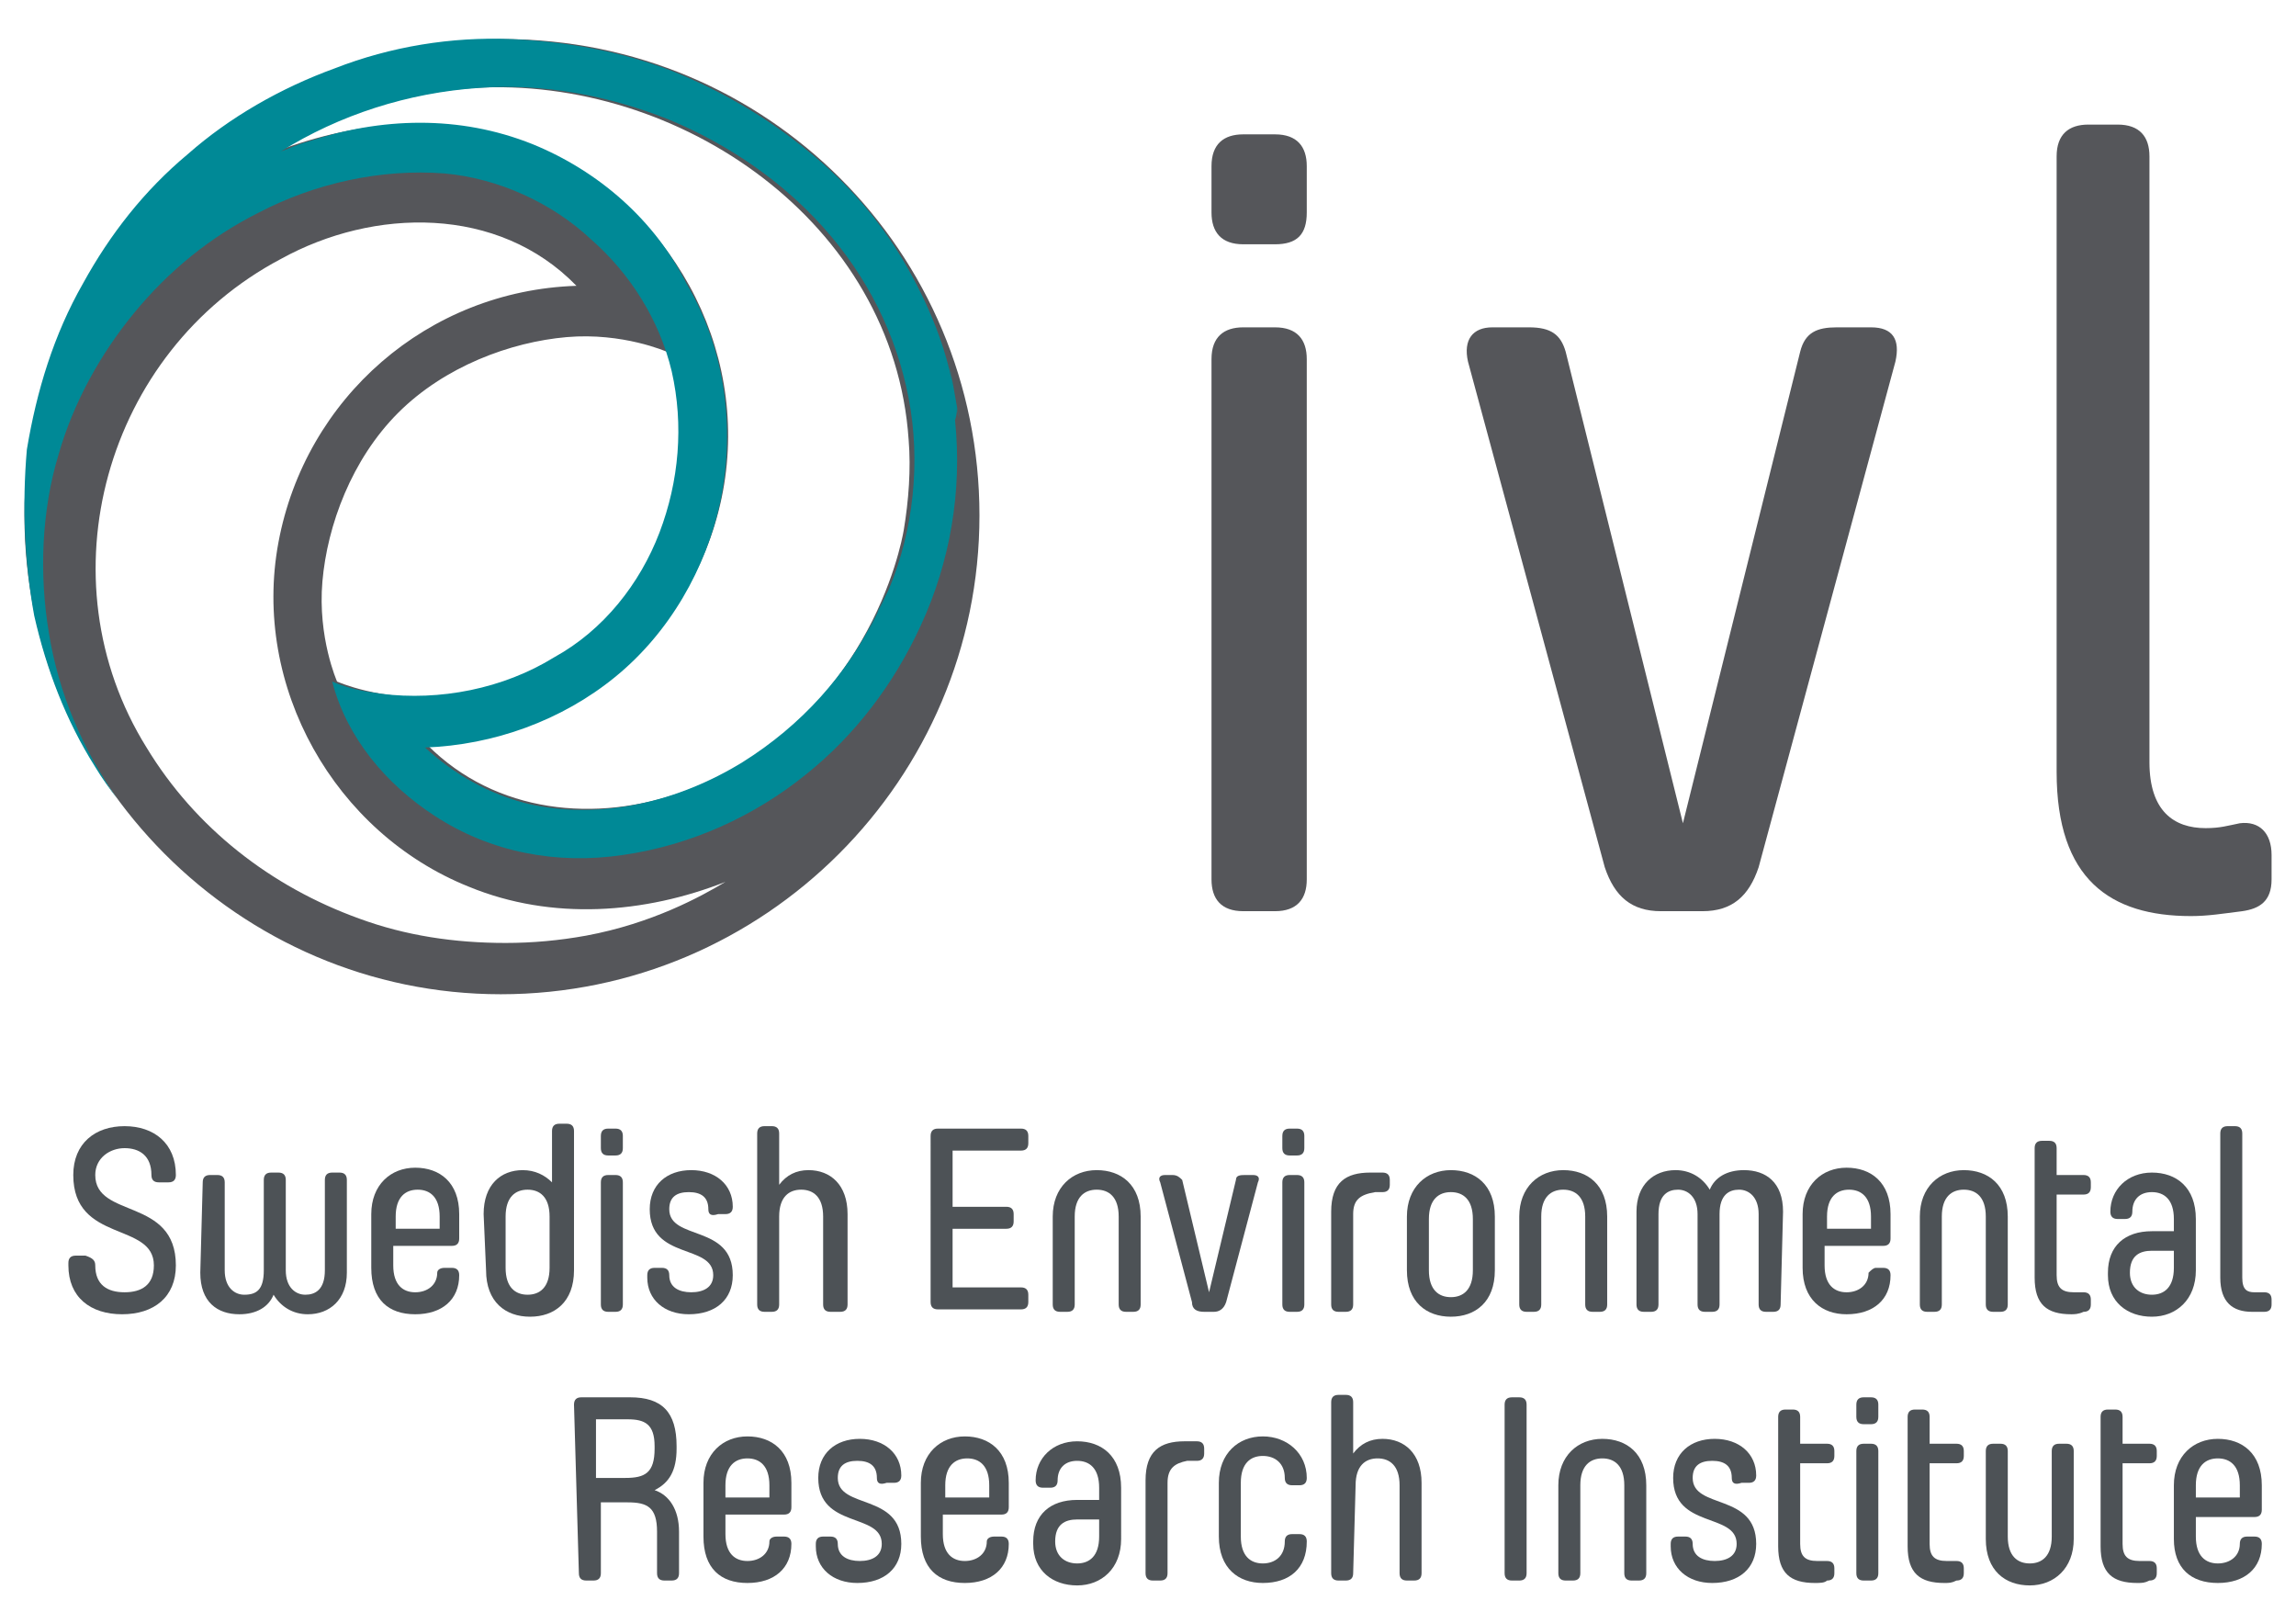
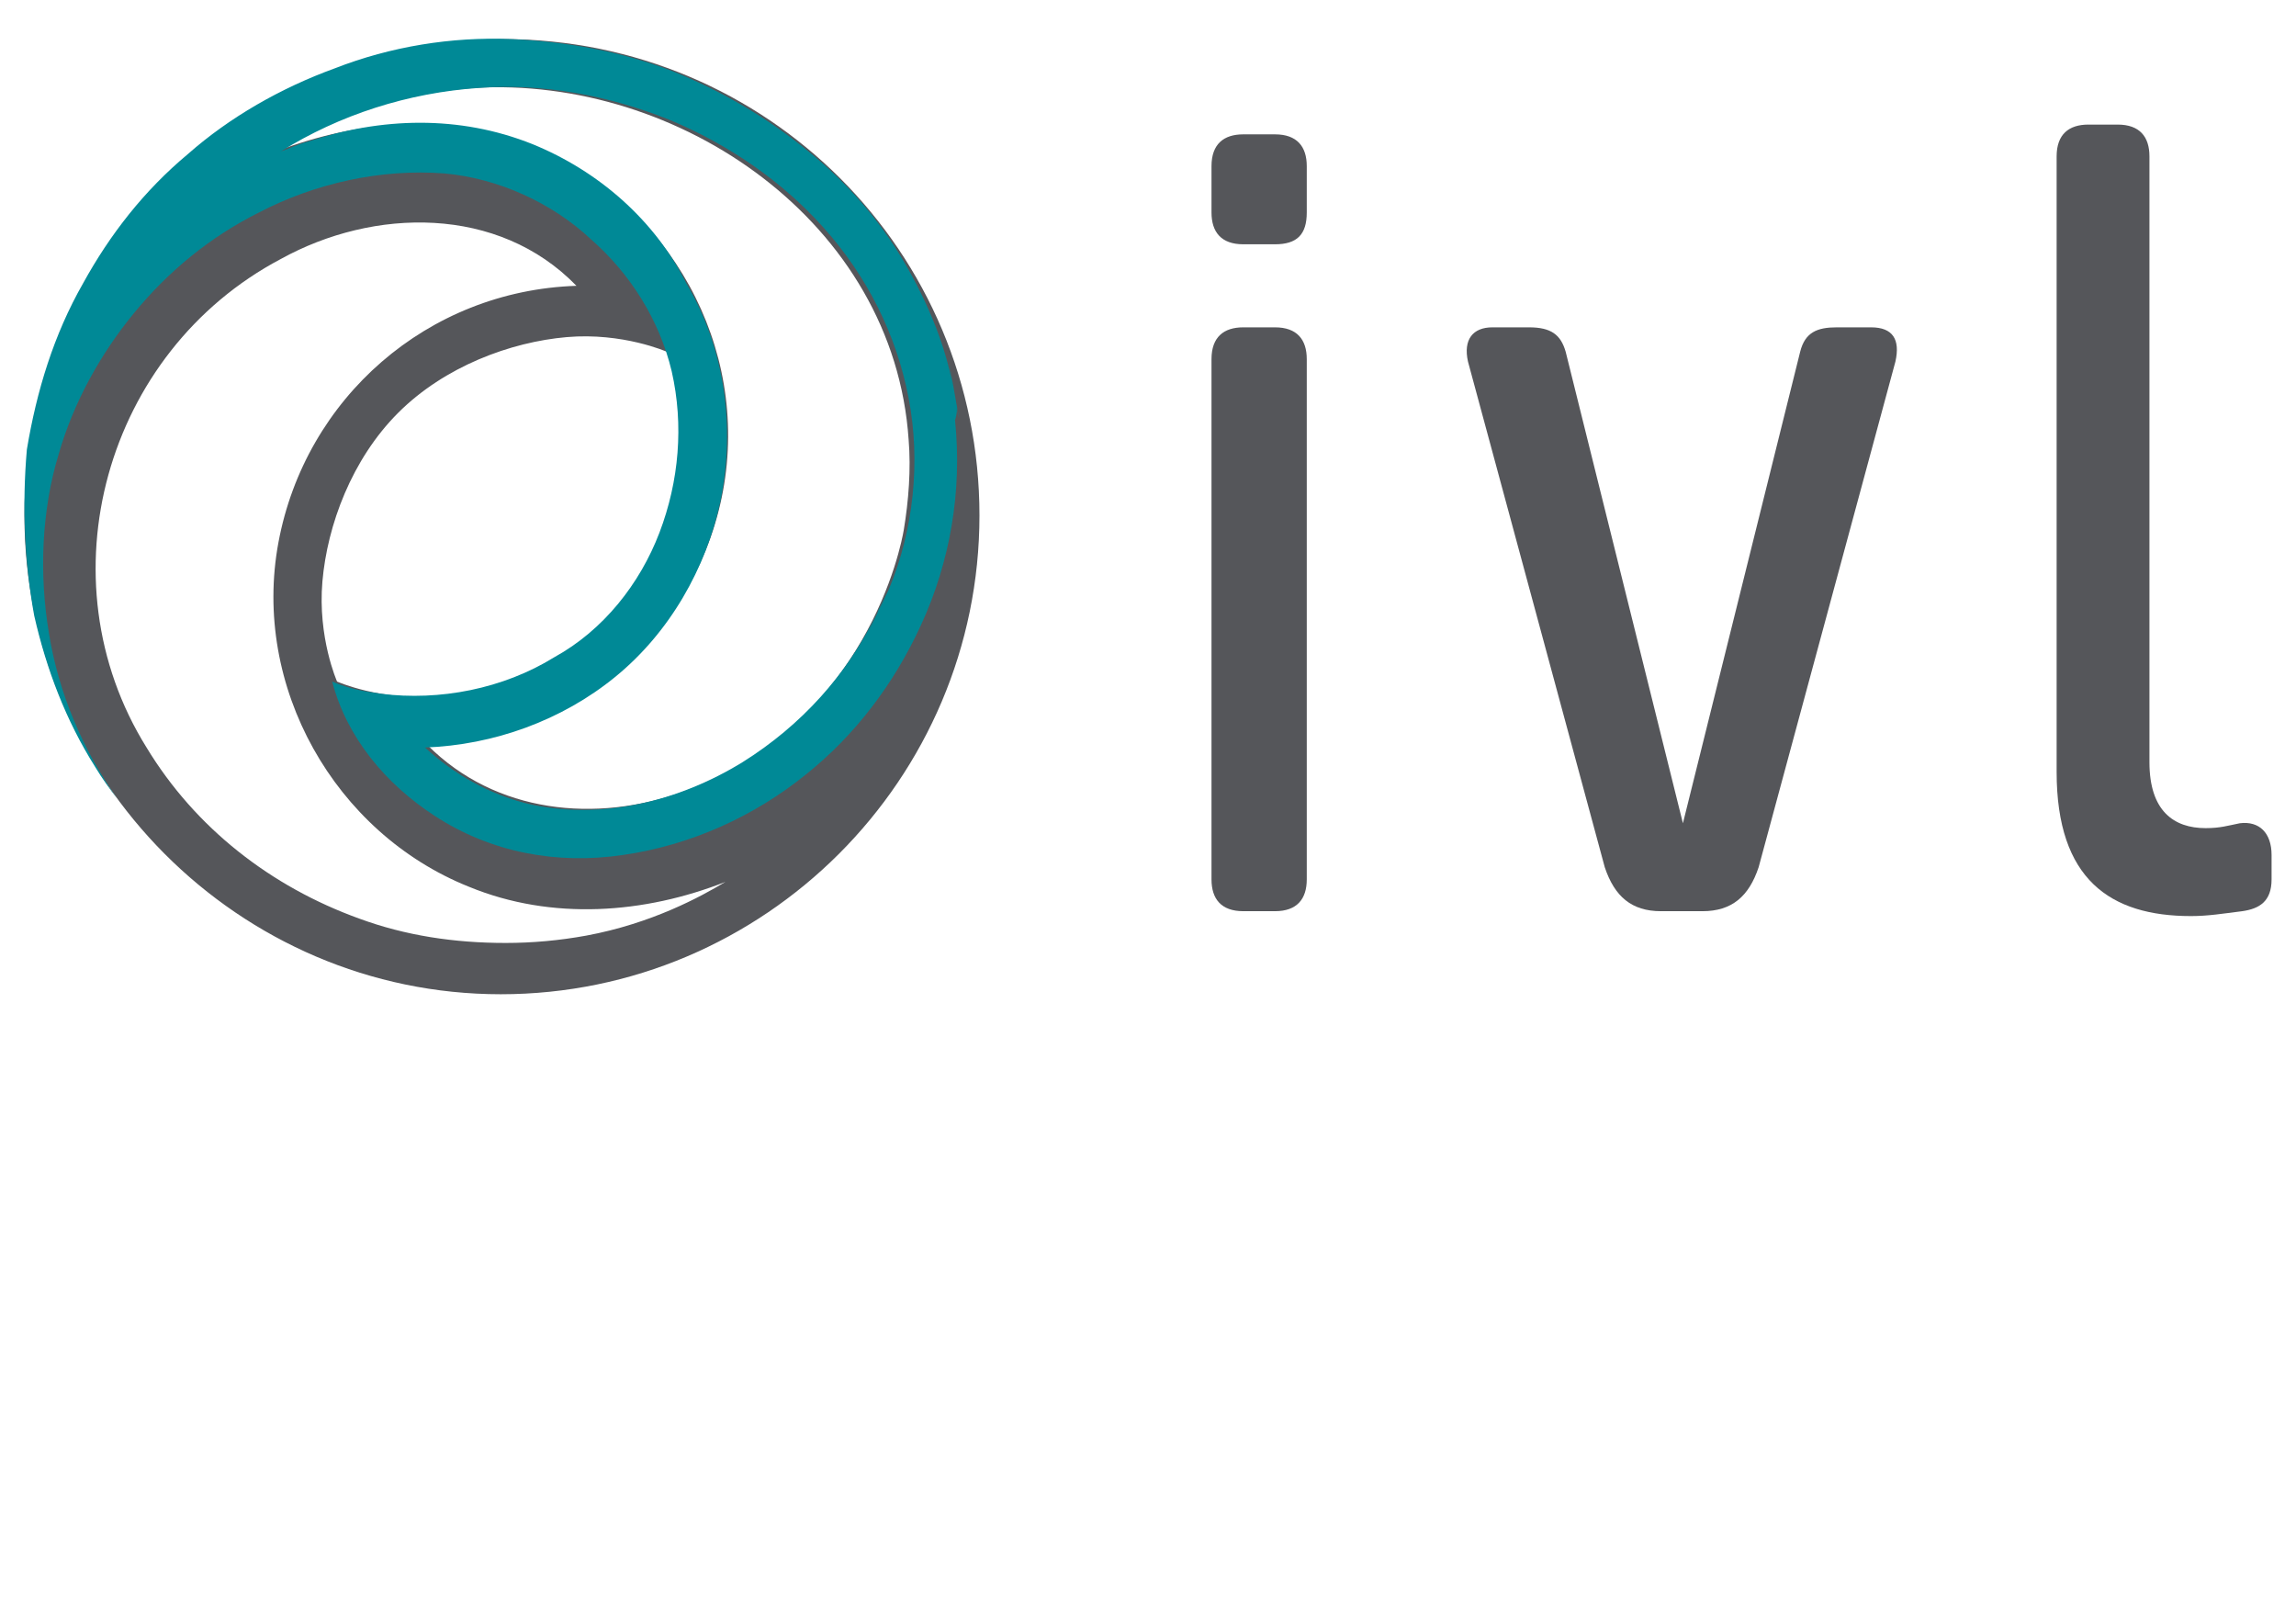
<svg xmlns="http://www.w3.org/2000/svg" xmlns:xlink="http://www.w3.org/1999/xlink" version="1.1" id="Layer_1" x="0px" y="0px" viewBox="0 0 94 66" style="enable-background:new 0 0 94 66;" xml:space="preserve">
  <style type="text/css">
	.st0{clip-path:url(#SVGID_00000151520557413168125000000010580725529174684860_);}
	.st1{fill:#4D5256;}
	.st2{fill:#55565A;}
	.st3{fill:#008996;}
</style>
  <g>
    <defs>
-       <rect id="SVGID_1_" y="0" width="94" height="66" />
-     </defs>
+       </defs>
    <clipPath id="SVGID_00000163034108117785778850000003050412928691767431_">
      <use xlink:href="#SVGID_1_" style="overflow:visible;" />
    </clipPath>
    <g style="clip-path:url(#SVGID_00000163034108117785778850000003050412928691767431_);">
      <path class="st1" d="M3.9,51.8c0,0.8,0.5,1.1,1.2,1.1s1.2-0.3,1.2-1.1v0C6.3,50,3,50.9,3,48.1v0c0-1.3,0.9-2,2.1-2s2.1,0.7,2.1,2    v0c0,0.2-0.1,0.3-0.3,0.3H6.5c-0.2,0-0.3-0.1-0.3-0.3v0c0-0.8-0.5-1.1-1.1-1.1s-1.2,0.4-1.2,1.1v0c0,1.8,3.3,0.9,3.3,3.7v0    c0,1.3-0.9,2-2.2,2c-1.3,0-2.2-0.7-2.2-2v-0.1c0-0.2,0.1-0.3,0.3-0.3h0.4C3.8,51.5,3.9,51.6,3.9,51.8L3.9,51.8L3.9,51.8z" />
      <path class="st1" d="M8.3,48.4c0-0.2,0.1-0.3,0.3-0.3h0.3c0.2,0,0.3,0.1,0.3,0.3V52c0,0.7,0.4,1,0.8,1c0.5,0,0.8-0.2,0.8-1v-3.7    c0-0.2,0.1-0.3,0.3-0.3h0.3c0.2,0,0.3,0.1,0.3,0.3V52c0,0.7,0.4,1,0.8,1c0.4,0,0.8-0.2,0.8-1v-3.7c0-0.2,0.1-0.3,0.3-0.3h0.3    c0.2,0,0.3,0.1,0.3,0.3v3.8c0,1.1-0.7,1.7-1.6,1.7c-0.6,0-1.1-0.3-1.4-0.8c-0.2,0.5-0.7,0.8-1.4,0.8c-0.9,0-1.6-0.5-1.6-1.7    L8.3,48.4L8.3,48.4z" />
      <path class="st1" d="M18.2,51.9h0.3c0.2,0,0.3,0.1,0.3,0.3c0,1-0.7,1.6-1.8,1.6s-1.8-0.6-1.8-1.9v-2.2c0-1.2,0.8-1.9,1.8-1.9    s1.8,0.6,1.8,1.9v1c0,0.2-0.1,0.3-0.3,0.3h-2.4v0.8c0,0.8,0.4,1.1,0.9,1.1c0.5,0,0.9-0.3,0.9-0.8C17.9,52,18,51.9,18.2,51.9z     M16.2,50.3H18v-0.5c0-0.8-0.4-1.1-0.9-1.1c-0.5,0-0.9,0.3-0.9,1.1V50.3z" />
      <path class="st1" d="M19.8,49.7c0-1.2,0.7-1.8,1.6-1.8c0.5,0,0.9,0.2,1.2,0.5v-2.1c0-0.2,0.1-0.3,0.3-0.3h0.3    c0.2,0,0.3,0.1,0.3,0.3V52c0,1.3-0.8,1.9-1.8,1.9s-1.8-0.6-1.8-1.9L19.8,49.7L19.8,49.7z M20.7,51.9c0,0.8,0.4,1.1,0.9,1.1    c0.5,0,0.9-0.3,0.9-1.1v-2.1c0-0.8-0.4-1.1-0.9-1.1c-0.5,0-0.9,0.3-0.9,1.1V51.9z" />
      <path class="st1" d="M24.6,46.5c0-0.2,0.1-0.3,0.3-0.3h0.3c0.2,0,0.3,0.1,0.3,0.3V47c0,0.2-0.1,0.3-0.3,0.3h-0.3    c-0.2,0-0.3-0.1-0.3-0.3V46.5z M24.6,48.4c0-0.2,0.1-0.3,0.3-0.3h0.3c0.2,0,0.3,0.1,0.3,0.3v5c0,0.2-0.1,0.3-0.3,0.3h-0.3    c-0.2,0-0.3-0.1-0.3-0.3V48.4z" />
      <path class="st1" d="M29,49.5c0-0.5-0.3-0.7-0.8-0.7c-0.5,0-0.8,0.2-0.8,0.7v0c0,1.3,2.6,0.6,2.6,2.7c0,1-0.7,1.6-1.8,1.6    c-1,0-1.7-0.6-1.7-1.5v-0.1c0-0.2,0.1-0.3,0.3-0.3h0.3c0.2,0,0.3,0.1,0.3,0.3c0,0.5,0.4,0.7,0.9,0.7c0.5,0,0.9-0.2,0.9-0.7v0    c0-1.3-2.6-0.6-2.6-2.7c0-1,0.7-1.6,1.7-1.6c1,0,1.7,0.6,1.7,1.5v0c0,0.2-0.1,0.3-0.3,0.3h-0.3C29.1,49.8,29,49.7,29,49.5L29,49.5    z" />
      <path class="st1" d="M31.9,53.4c0,0.2-0.1,0.3-0.3,0.3h-0.3c-0.2,0-0.3-0.1-0.3-0.3v-7c0-0.2,0.1-0.3,0.3-0.3h0.3    c0.2,0,0.3,0.1,0.3,0.3v2.1c0.3-0.4,0.7-0.6,1.2-0.6c0.9,0,1.6,0.6,1.6,1.8v3.7c0,0.2-0.1,0.3-0.3,0.3H34c-0.2,0-0.3-0.1-0.3-0.3    v-3.6c0-0.8-0.4-1.1-0.9-1.1s-0.9,0.3-0.9,1.1L31.9,53.4L31.9,53.4z" />
      <path class="st1" d="M38.1,46.5c0-0.2,0.1-0.3,0.3-0.3h3.4c0.2,0,0.3,0.1,0.3,0.3v0.3c0,0.2-0.1,0.3-0.3,0.3h-2.8v2.3h2.2    c0.2,0,0.3,0.1,0.3,0.3V50c0,0.2-0.1,0.3-0.3,0.3h-2.2v2.4h2.8c0.2,0,0.3,0.1,0.3,0.3v0.3c0,0.2-0.1,0.3-0.3,0.3h-3.4    c-0.2,0-0.3-0.1-0.3-0.3V46.5z" />
      <path class="st1" d="M46.4,53.7h-0.3c-0.2,0-0.3-0.1-0.3-0.3v-3.6c0-0.8-0.4-1.1-0.9-1.1c-0.5,0-0.9,0.3-0.9,1.1v3.6    c0,0.2-0.1,0.3-0.3,0.3h-0.3c-0.2,0-0.3-0.1-0.3-0.3v-3.6c0-1.2,0.8-1.9,1.8-1.9c1,0,1.8,0.6,1.8,1.9v3.6    C46.7,53.6,46.6,53.7,46.4,53.7z" />
      <path class="st1" d="M47.5,48.4c-0.1-0.2,0-0.3,0.2-0.3h0.3c0.2,0,0.3,0.1,0.4,0.2l1.1,4.6l1.1-4.6c0-0.2,0.2-0.2,0.4-0.2h0.3    c0.2,0,0.3,0.1,0.2,0.3l-1.3,4.9c-0.1,0.3-0.3,0.4-0.5,0.4h-0.4c-0.3,0-0.5-0.1-0.5-0.4L47.5,48.4L47.5,48.4z" />
      <path class="st1" d="M52.5,46.5c0-0.2,0.1-0.3,0.3-0.3h0.3c0.2,0,0.3,0.1,0.3,0.3V47c0,0.2-0.1,0.3-0.3,0.3h-0.3    c-0.2,0-0.3-0.1-0.3-0.3V46.5z M52.5,48.4c0-0.2,0.1-0.3,0.3-0.3h0.3c0.2,0,0.3,0.1,0.3,0.3v5c0,0.2-0.1,0.3-0.3,0.3h-0.3    c-0.2,0-0.3-0.1-0.3-0.3V48.4z" />
      <path class="st1" d="M55.4,49.7v3.7c0,0.2-0.1,0.3-0.3,0.3h-0.3c-0.2,0-0.3-0.1-0.3-0.3v-3.8c0-1.2,0.6-1.6,1.6-1.6    c0.2,0,0.3,0,0.5,0c0.2,0,0.3,0.1,0.3,0.3v0.2c0,0.2-0.1,0.3-0.3,0.3c-0.1,0-0.2,0-0.3,0C55.7,48.9,55.4,49.1,55.4,49.7L55.4,49.7    z" />
-       <path class="st1" d="M59.4,53.9c-1,0-1.8-0.6-1.8-1.9v-2.2c0-1.2,0.8-1.9,1.8-1.9s1.8,0.6,1.8,1.9V52    C61.2,53.3,60.4,53.9,59.4,53.9z M59.4,48.8c-0.5,0-0.9,0.3-0.9,1.1v2.1c0,0.8,0.4,1.1,0.9,1.1s0.9-0.3,0.9-1.1v-2.1    C60.3,49.1,59.9,48.8,59.4,48.8z" />
      <path class="st1" d="M65.5,53.7h-0.3c-0.2,0-0.3-0.1-0.3-0.3v-3.6c0-0.8-0.4-1.1-0.9-1.1s-0.9,0.3-0.9,1.1v3.6    c0,0.2-0.1,0.3-0.3,0.3h-0.3c-0.2,0-0.3-0.1-0.3-0.3v-3.6c0-1.2,0.8-1.9,1.8-1.9c1,0,1.8,0.6,1.8,1.9v3.6    C65.8,53.6,65.7,53.7,65.5,53.7z" />
      <path class="st1" d="M72.9,53.4c0,0.2-0.1,0.3-0.3,0.3h-0.3c-0.2,0-0.3-0.1-0.3-0.3v-3.7c0-0.7-0.4-1-0.8-1s-0.8,0.2-0.8,1v3.7    c0,0.2-0.1,0.3-0.3,0.3h-0.3c-0.2,0-0.3-0.1-0.3-0.3v-3.7c0-0.7-0.4-1-0.8-1s-0.8,0.2-0.8,1v3.7c0,0.2-0.1,0.3-0.3,0.3h-0.3    c-0.2,0-0.3-0.1-0.3-0.3v-3.8c0-1.1,0.7-1.7,1.6-1.7c0.6,0,1.1,0.3,1.4,0.8c0.2-0.5,0.7-0.8,1.4-0.8c0.9,0,1.6,0.5,1.6,1.7    L72.9,53.4L72.9,53.4z" />
      <path class="st1" d="M76.8,51.9h0.3c0.2,0,0.3,0.1,0.3,0.3c0,1-0.7,1.6-1.8,1.6c-1,0-1.8-0.6-1.8-1.9v-2.2c0-1.2,0.8-1.9,1.8-1.9    c1,0,1.8,0.6,1.8,1.9v1c0,0.2-0.1,0.3-0.3,0.3h-2.4v0.8c0,0.8,0.4,1.1,0.9,1.1c0.5,0,0.9-0.3,0.9-0.8C76.6,52,76.7,51.9,76.8,51.9    L76.8,51.9z M74.8,50.3h1.8v-0.5c0-0.8-0.4-1.1-0.9-1.1c-0.5,0-0.9,0.3-0.9,1.1V50.3z" />
      <path class="st1" d="M81.9,53.7h-0.3c-0.2,0-0.3-0.1-0.3-0.3v-3.6c0-0.8-0.4-1.1-0.9-1.1c-0.5,0-0.9,0.3-0.9,1.1v3.6    c0,0.2-0.1,0.3-0.3,0.3h-0.3c-0.2,0-0.3-0.1-0.3-0.3v-3.6c0-1.2,0.8-1.9,1.8-1.9c1,0,1.8,0.6,1.8,1.9v3.6    C82.2,53.6,82.1,53.7,81.9,53.7z" />
      <path class="st1" d="M84.8,53.8c-1,0-1.5-0.4-1.5-1.5V47c0-0.2,0.1-0.3,0.3-0.3h0.3c0.2,0,0.3,0.1,0.3,0.3v1.1h1.1    c0.2,0,0.3,0.1,0.3,0.3v0.2c0,0.2-0.1,0.3-0.3,0.3h-1.1v3.3c0,0.5,0.2,0.7,0.7,0.7c0.1,0,0.2,0,0.4,0c0.2,0,0.3,0.1,0.3,0.3v0.2    c0,0.2-0.1,0.3-0.3,0.3C85.1,53.8,84.9,53.8,84.8,53.8L84.8,53.8z" />
      <path class="st1" d="M89.9,52c0,1.2-0.8,1.9-1.8,1.9c-1,0-1.8-0.6-1.8-1.7v-0.1c0-1.1,0.7-1.7,1.8-1.7H89v-0.5    c0-0.8-0.4-1.1-0.9-1.1c-0.5,0-0.8,0.3-0.8,0.8c0,0.2-0.1,0.3-0.3,0.3h-0.3c-0.2,0-0.3-0.1-0.3-0.3c0-0.9,0.7-1.6,1.7-1.6    c1,0,1.8,0.6,1.8,1.9V52L89.9,52z M89,51.9v-0.7h-0.9c-0.5,0-0.9,0.2-0.9,0.9c0,0.6,0.4,0.9,0.9,0.9C88.6,53,89,52.7,89,51.9z" />
      <path class="st1" d="M92.7,52.9c0.2,0,0.3,0.1,0.3,0.3v0.2c0,0.2-0.1,0.3-0.3,0.3c-0.2,0-0.3,0-0.5,0c-0.8,0-1.3-0.4-1.3-1.4v-5.9    c0-0.2,0.1-0.3,0.3-0.3h0.3c0.2,0,0.3,0.1,0.3,0.3v5.9c0,0.5,0.2,0.6,0.5,0.6C92.5,52.9,92.6,52.9,92.7,52.9L92.7,52.9z" />
      <path class="st1" d="M23.5,57.5c0-0.2,0.1-0.3,0.3-0.3h2c1.3,0,1.9,0.6,1.9,2v0.1c0,0.9-0.3,1.4-0.9,1.7c0.6,0.2,1,0.8,1,1.7v1.7    c0,0.2-0.1,0.3-0.3,0.3h-0.3c-0.2,0-0.3-0.1-0.3-0.3v-1.7c0-1-0.4-1.2-1.2-1.2h-1.1v2.9c0,0.2-0.1,0.3-0.3,0.3h-0.3    c-0.2,0-0.3-0.1-0.3-0.3L23.5,57.5L23.5,57.5z M24.4,58.1v2.4h1.2c0.8,0,1.2-0.2,1.2-1.2v-0.1c0-0.9-0.4-1.1-1.1-1.1H24.4    L24.4,58.1z" />
      <path class="st1" d="M31.8,62.9h0.3c0.2,0,0.3,0.1,0.3,0.3c0,1-0.7,1.6-1.8,1.6s-1.8-0.6-1.8-1.9v-2.2c0-1.2,0.8-1.9,1.8-1.9    c1,0,1.8,0.6,1.8,1.9v1c0,0.2-0.1,0.3-0.3,0.3h-2.4v0.8c0,0.8,0.4,1.1,0.9,1.1c0.5,0,0.9-0.3,0.9-0.8C31.5,63,31.6,62.9,31.8,62.9    z M29.7,61.3h1.8v-0.5c0-0.8-0.4-1.1-0.9-1.1c-0.5,0-0.9,0.3-0.9,1.1V61.3z" />
-       <path class="st1" d="M35.9,60.5c0-0.5-0.3-0.7-0.8-0.7c-0.5,0-0.8,0.2-0.8,0.7v0c0,1.3,2.6,0.6,2.6,2.7c0,1-0.7,1.6-1.8,1.6    c-1,0-1.7-0.6-1.7-1.5v-0.1c0-0.2,0.1-0.3,0.3-0.3H34c0.2,0,0.3,0.1,0.3,0.3c0,0.5,0.4,0.7,0.9,0.7s0.9-0.2,0.9-0.7v0    c0-1.3-2.6-0.6-2.6-2.7c0-1,0.7-1.6,1.7-1.6c1,0,1.7,0.6,1.7,1.5v0c0,0.2-0.1,0.3-0.3,0.3h-0.3C36,60.8,35.9,60.7,35.9,60.5    L35.9,60.5z" />
      <path class="st1" d="M40.7,62.9H41c0.2,0,0.3,0.1,0.3,0.3c0,1-0.7,1.6-1.8,1.6s-1.8-0.6-1.8-1.9v-2.2c0-1.2,0.8-1.9,1.8-1.9    c1,0,1.8,0.6,1.8,1.9v1c0,0.2-0.1,0.3-0.3,0.3h-2.4v0.8c0,0.8,0.4,1.1,0.9,1.1s0.9-0.3,0.9-0.8C40.4,63,40.5,62.9,40.7,62.9z     M38.7,61.3h1.8v-0.5c0-0.8-0.4-1.1-0.9-1.1s-0.9,0.3-0.9,1.1V61.3z" />
-       <path class="st1" d="M45.9,63c0,1.2-0.8,1.9-1.8,1.9c-1,0-1.8-0.6-1.8-1.7v-0.1c0-1.1,0.7-1.7,1.8-1.7H45v-0.5    c0-0.8-0.4-1.1-0.9-1.1c-0.5,0-0.8,0.3-0.8,0.8c0,0.2-0.1,0.3-0.3,0.3h-0.3c-0.2,0-0.3-0.1-0.3-0.3c0-0.9,0.7-1.6,1.7-1.6    c1,0,1.8,0.6,1.8,1.9V63L45.9,63z M45,62.9v-0.7h-0.9c-0.5,0-0.9,0.2-0.9,0.9c0,0.6,0.4,0.9,0.9,0.9C44.6,64,45,63.7,45,62.9z" />
      <path class="st1" d="M47.8,60.7v3.7c0,0.2-0.1,0.3-0.3,0.3h-0.3c-0.2,0-0.3-0.1-0.3-0.3v-3.8c0-1.2,0.6-1.6,1.6-1.6    c0.2,0,0.3,0,0.5,0c0.2,0,0.3,0.1,0.3,0.3v0.2c0,0.2-0.1,0.3-0.3,0.3c-0.1,0-0.2,0-0.4,0C48.1,59.9,47.8,60.1,47.8,60.7L47.8,60.7    z" />
      <path class="st1" d="M50.8,62.9c0,0.8,0.4,1.1,0.9,1.1c0.5,0,0.9-0.3,0.9-0.9c0-0.2,0.1-0.3,0.3-0.3h0.3c0.2,0,0.3,0.1,0.3,0.3    c0,1.1-0.7,1.7-1.8,1.7c-1,0-1.8-0.6-1.8-1.9v-2.2c0-1.2,0.8-1.9,1.8-1.9c1,0,1.8,0.7,1.8,1.7c0,0.2-0.1,0.3-0.3,0.3h-0.3    c-0.2,0-0.3-0.1-0.3-0.3c0-0.6-0.4-0.9-0.9-0.9c-0.5,0-0.9,0.3-0.9,1.1V62.9L50.8,62.9z" />
      <path class="st1" d="M55.4,64.4c0,0.2-0.1,0.3-0.3,0.3h-0.3c-0.2,0-0.3-0.1-0.3-0.3v-7c0-0.2,0.1-0.3,0.3-0.3h0.3    c0.2,0,0.3,0.1,0.3,0.3v2.1c0.3-0.4,0.7-0.6,1.2-0.6c0.9,0,1.6,0.6,1.6,1.8v3.7c0,0.2-0.1,0.3-0.3,0.3h-0.3    c-0.2,0-0.3-0.1-0.3-0.3v-3.6c0-0.8-0.4-1.1-0.9-1.1c-0.5,0-0.9,0.3-0.9,1.1L55.4,64.4L55.4,64.4z" />
-       <path class="st1" d="M61.9,57.2h0.3c0.2,0,0.3,0.1,0.3,0.3v6.9c0,0.2-0.1,0.3-0.3,0.3h-0.3c-0.2,0-0.3-0.1-0.3-0.3v-6.9    C61.6,57.3,61.7,57.2,61.9,57.2z" />
      <path class="st1" d="M67.1,64.7h-0.3c-0.2,0-0.3-0.1-0.3-0.3v-3.6c0-0.8-0.4-1.1-0.9-1.1c-0.5,0-0.9,0.3-0.9,1.1v3.6    c0,0.2-0.1,0.3-0.3,0.3h-0.3c-0.2,0-0.3-0.1-0.3-0.3v-3.6c0-1.2,0.8-1.9,1.8-1.9c1,0,1.8,0.6,1.8,1.9v3.6    C67.4,64.6,67.3,64.7,67.1,64.7z" />
      <path class="st1" d="M70.9,60.5c0-0.5-0.3-0.7-0.8-0.7c-0.5,0-0.8,0.2-0.8,0.7v0c0,1.3,2.6,0.6,2.6,2.7c0,1-0.7,1.6-1.8,1.6    c-1,0-1.7-0.6-1.7-1.5v-0.1c0-0.2,0.1-0.3,0.3-0.3H69c0.2,0,0.3,0.1,0.3,0.3c0,0.5,0.4,0.7,0.9,0.7c0.5,0,0.9-0.2,0.9-0.7v0    c0-1.3-2.6-0.6-2.6-2.7c0-1,0.7-1.6,1.7-1.6c1,0,1.7,0.6,1.7,1.5v0c0,0.2-0.1,0.3-0.3,0.3h-0.3C71,60.8,70.9,60.7,70.9,60.5    L70.9,60.5z" />
      <path class="st1" d="M74.3,64.8c-1,0-1.5-0.4-1.5-1.5V58c0-0.2,0.1-0.3,0.3-0.3h0.3c0.2,0,0.3,0.1,0.3,0.3v1.1h1.1    c0.2,0,0.3,0.1,0.3,0.3v0.2c0,0.2-0.1,0.3-0.3,0.3h-1.1v3.3c0,0.5,0.2,0.7,0.7,0.7c0.1,0,0.2,0,0.4,0c0.2,0,0.3,0.1,0.3,0.3v0.2    c0,0.2-0.1,0.3-0.3,0.3C74.7,64.8,74.5,64.8,74.3,64.8L74.3,64.8z" />
      <path class="st1" d="M76,57.5c0-0.2,0.1-0.3,0.3-0.3h0.3c0.2,0,0.3,0.1,0.3,0.3V58c0,0.2-0.1,0.3-0.3,0.3h-0.3    c-0.2,0-0.3-0.1-0.3-0.3V57.5z M76,59.4c0-0.2,0.1-0.3,0.3-0.3h0.3c0.2,0,0.3,0.1,0.3,0.3v5c0,0.2-0.1,0.3-0.3,0.3h-0.3    c-0.2,0-0.3-0.1-0.3-0.3V59.4z" />
      <path class="st1" d="M79.6,64.8c-1,0-1.5-0.4-1.5-1.5V58c0-0.2,0.1-0.3,0.3-0.3h0.3c0.2,0,0.3,0.1,0.3,0.3v1.1h1.1    c0.2,0,0.3,0.1,0.3,0.3v0.2c0,0.2-0.1,0.3-0.3,0.3H79v3.3c0,0.5,0.2,0.7,0.7,0.7c0.1,0,0.2,0,0.4,0c0.2,0,0.3,0.1,0.3,0.3v0.2    c0,0.2-0.1,0.3-0.3,0.3C79.9,64.8,79.8,64.8,79.6,64.8L79.6,64.8z" />
      <path class="st1" d="M81.6,59.1h0.3c0.2,0,0.3,0.1,0.3,0.3v3.5c0,0.8,0.4,1.1,0.9,1.1c0.5,0,0.9-0.3,0.9-1.1v-3.5    c0-0.2,0.1-0.3,0.3-0.3h0.3c0.2,0,0.3,0.1,0.3,0.3V63c0,1.2-0.8,1.9-1.8,1.9c-1,0-1.8-0.6-1.8-1.9v-3.6    C81.3,59.2,81.4,59.1,81.6,59.1z" />
      <path class="st1" d="M87.5,64.8c-1,0-1.5-0.4-1.5-1.5V58c0-0.2,0.1-0.3,0.3-0.3h0.3c0.2,0,0.3,0.1,0.3,0.3v1.1H88    c0.2,0,0.3,0.1,0.3,0.3v0.2c0,0.2-0.1,0.3-0.3,0.3h-1.1v3.3c0,0.5,0.2,0.7,0.7,0.7c0.1,0,0.2,0,0.4,0c0.2,0,0.3,0.1,0.3,0.3v0.2    c0,0.2-0.1,0.3-0.3,0.3C87.8,64.8,87.7,64.8,87.5,64.8L87.5,64.8z" />
      <path class="st1" d="M92,62.9h0.3c0.2,0,0.3,0.1,0.3,0.3c0,1-0.7,1.6-1.8,1.6S89,64.2,89,63v-2.2c0-1.2,0.8-1.9,1.8-1.9    s1.8,0.6,1.8,1.9v1c0,0.2-0.1,0.3-0.3,0.3h-2.4v0.8c0,0.8,0.4,1.1,0.9,1.1c0.5,0,0.9-0.3,0.9-0.8C91.7,63,91.8,62.9,92,62.9    L92,62.9z M89.9,61.3h1.8v-0.5c0-0.8-0.4-1.1-0.9-1.1s-0.9,0.3-0.9,1.1V61.3z" />
    </g>
  </g>
  <path class="st2" d="M49.6,6.8c0-0.9,0.5-1.3,1.3-1.3h1.3c0.9,0,1.3,0.5,1.3,1.3v1.9c0,0.9-0.4,1.3-1.3,1.3h-1.3  c-0.9,0-1.3-0.5-1.3-1.3V6.8z M49.6,14.7c0-0.9,0.5-1.3,1.3-1.3h1.3c0.9,0,1.3,0.5,1.3,1.3V36c0,0.8-0.4,1.3-1.3,1.3h-1.3  c-0.9,0-1.3-0.5-1.3-1.3V14.7z" />
  <path class="st2" d="M60.1,14.8c-0.2-0.9,0.2-1.4,1-1.4h1.5c0.9,0,1.3,0.3,1.5,1l4.8,19.3l4.8-19.3c0.2-0.8,0.7-1,1.5-1h1.4  c0.9,0,1.2,0.5,1,1.4l-5.6,20.7c-0.4,1.2-1.1,1.8-2.3,1.8H68c-1.2,0-1.9-0.6-2.3-1.8L60.1,14.8z" />
  <path class="st2" d="M91.7,33.7c0.8-0.1,1.3,0.4,1.3,1.3v1c0,0.9-0.5,1.2-1.2,1.3c-0.8,0.1-1.4,0.2-2.1,0.2c-3.3,0-5.5-1.5-5.5-5.9  V6.4c0-0.9,0.5-1.3,1.3-1.3h1.2c0.9,0,1.3,0.5,1.3,1.3v24.8c0,2,1,2.7,2.3,2.7C90.9,33.9,91.2,33.8,91.7,33.7z" />
  <path class="st2" d="M40.1,21.1c0,10.8-8.8,19.6-19.6,19.6C9.8,40.7,1,31.9,1,21.1C1,10.3,9.8,1.6,20.6,1.6  C31.4,1.6,40.1,10.3,40.1,21.1z M11.3,6.2c3.4-1.3,7.2-1.6,10.6-0.2c5.5,2.3,8.8,8.2,7.7,14.1c-1.1,5.9-6.2,10.2-12.1,10.4  c2.8,2.8,6.9,3.2,10.5,1.9c7.5-2.8,8.9-10.1,9-10.7c0.2-1.2,0.3-2.5,0.2-3.7C36.6,9.1,27.8,3.1,19.4,3.6C16.6,3.8,13.8,4.7,11.3,6.2  z M29.7,36.1c-3.3,1.3-7.1,1.6-10.5,0.2c-5.5-2.2-8.9-8.2-7.8-14.1c1.1-5.9,6.1-10.3,12.2-10.5c-3.2-3.3-8.3-3.2-12.1-1.1  c-7.2,3.8-9.8,13.1-5.5,20c2,3.3,5.1,5.7,8.7,7c1.9,0.7,3.9,1,6,1c1.1,0,2.2-0.1,3.3-0.3C26.7,37.8,28.7,36.7,29.7,36.1z M23.2,13.8  c-2.3,0.2-5,1.2-6.9,3.1c-1.9,1.9-2.9,4.6-3.1,6.9c-0.2,2.3,0.6,4.1,0.6,4.1s1.8,0.8,4.1,0.6c2.3-0.2,5-1.2,6.9-3.1  c1.9-1.9,2.9-4.6,3.1-6.9c0.2-2.3-0.6-4.1-0.6-4.1S25.5,13.6,23.2,13.8z" />
  <path class="st3" d="M39.1,16.3c-0.3-2-1.1-3.9-2.1-5.6c-1-1.7-2.3-3.2-3.9-4.5c-1.7-1.4-3.6-2.5-5.6-3.3c-2.1-0.8-4.3-1.2-6.6-1.3  c-2.4-0.1-4.9,0.3-7.2,1.2c-2.2,0.8-4.3,2-6,3.5c-1.8,1.5-3.2,3.3-4.3,5.3c-1.2,2.1-1.9,4.4-2.3,6.8C0.9,20.7,1,23,1.4,25.2  c0.5,2.2,1.3,4.3,2.5,6.2c0.3,0.5,0.6,0.9,0.9,1.3c-1.4-2-2.4-4.3-2.8-6.8c-0.4-2.4-0.3-5,0.4-7.3c0.6-2.1,1.7-4.1,3.1-5.8  c1.4-1.7,3.1-3.1,5.1-4.1c2.3-1.2,5-1.8,7.6-1.6c2.2,0.2,4.4,1.2,6,2.7c1.6,1.4,2.8,3.3,3.3,5.4c0.5,2.2,0.3,4.5-0.5,6.6  c-0.8,2.1-2.3,4-4.3,5.1c-2.1,1.3-4.7,1.8-7.1,1.5c-0.7-0.1-1.3-0.2-2-0.5c0.6,2.3,2.2,4.2,4.2,5.5c2.3,1.5,5,2,7.7,1.6  c2.8-0.4,5.4-1.6,7.5-3.3c2-1.6,3.6-3.7,4.7-6.1c1.2-2.6,1.7-5.5,1.4-8.4C39.2,16.9,39.2,16.6,39.1,16.3  C39.7,19.5,38.3,11.7,39.1,16.3z M35.9,25.1c-1.2,2.5-3.1,4.6-5.5,6.1c-2.6,1.6-5.8,2.4-8.8,1.7c-1.6-0.4-3-1.2-4.2-2.3  c2.8-0.1,5.6-1.1,7.8-2.9c2.2-1.8,3.7-4.4,4.3-7.2c0.6-3,0.2-6.2-1.4-8.9C26.8,9,24.5,7,21.8,5.9c-3-1.2-6.2-1.1-9.2-0.1  c-0.4,0.1-0.8,0.3-1.1,0.4c2.4-1.5,5.2-2.4,8.1-2.6c2.6-0.2,5.3,0.3,7.8,1.3c2.4,1,4.6,2.5,6.3,4.4c1.8,2,3,4.4,3.5,7  c0.5,2.6,0.2,5.4-0.8,7.8C36.2,24.5,36.1,24.8,35.9,25.1C37.2,22.4,34.7,27.7,35.9,25.1z" />
</svg>